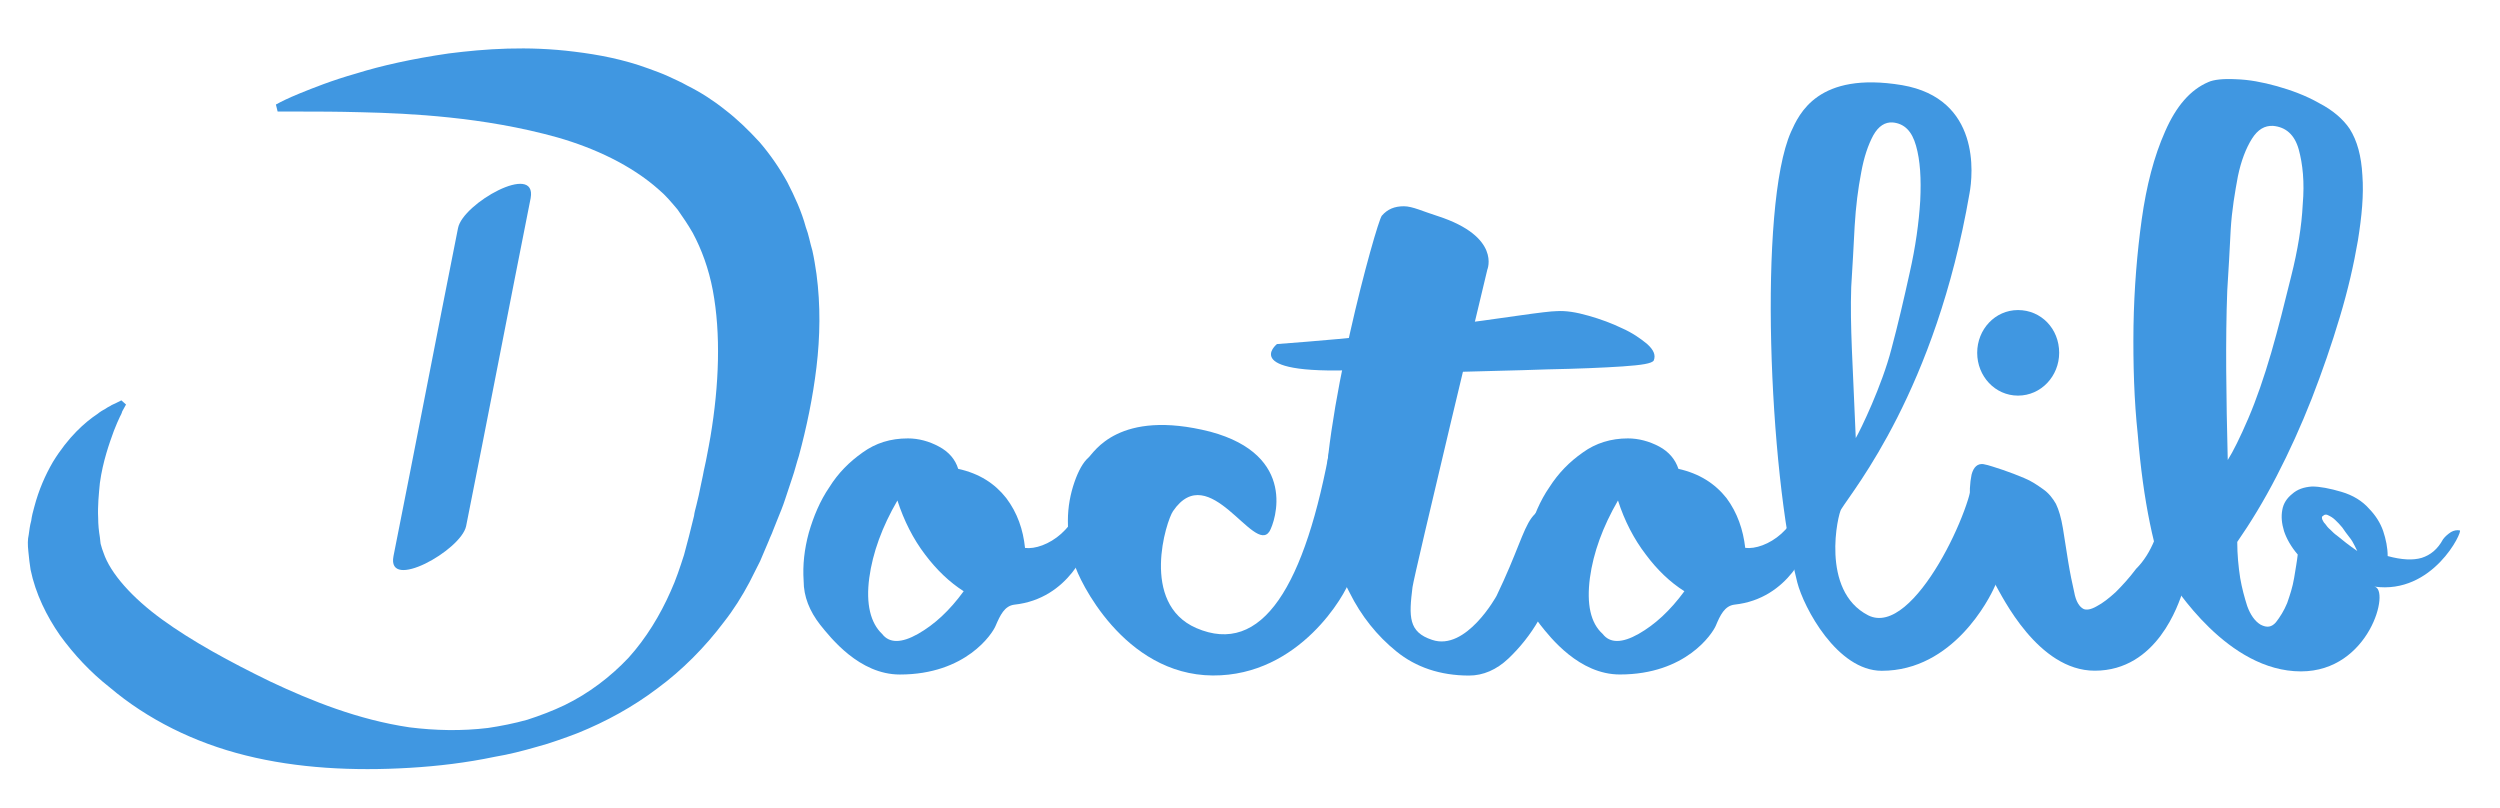
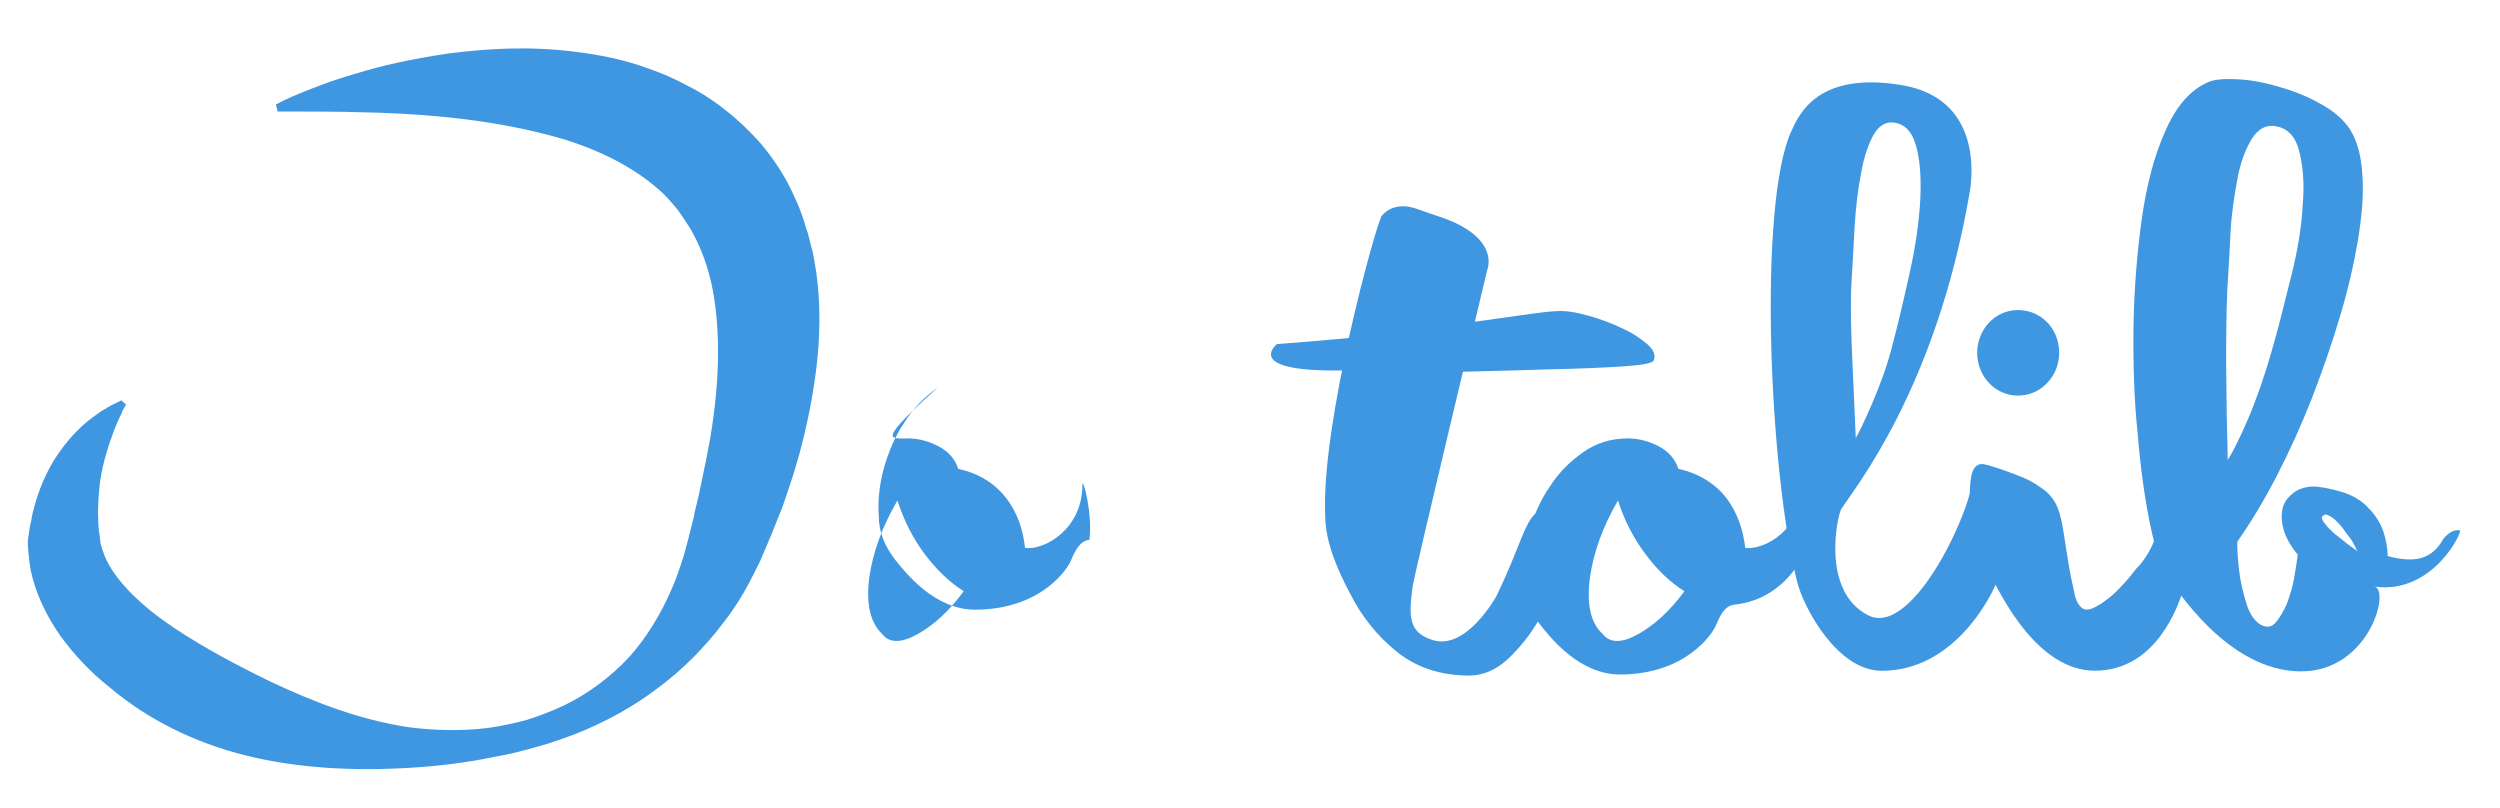
<svg xmlns="http://www.w3.org/2000/svg" version="1.1" id="Calque_1" x="0px" y="0px" width="130px" height="42px" viewBox="74.471 -4.375 130 42" xml:space="preserve">
  <g>
-     <path fill="#4097E1" d="M140.486,23.255c-0.799,1.25-3.138-3.806-5.017-1.052c-0.342,0.486-1.735,4.797,1.206,6.08   c3.414,1.476,5.668-2.132,7.007-9.664c0.057-0.365,0.041,4.087,0.22,3.957c0.179-0.122,0.388-0.146,0.599-0.065   c0.214,0.098,0.375,0.276,0.49,0.518c0.129,0.244,0.159,0.619,0.129,1.039c-0.097,0.485-0.242,1.069-0.462,1.735   c-0.202,0.673-2.585,4.976-7.127,4.947c-4.633-0.035-6.976-5.004-7.188-5.792c-0.243-0.76-0.342-1.524-0.342-2.252   c0-0.731,0.131-1.401,0.342-2.012c0.209-0.603,0.455-1.036,0.729-1.275c0.276-0.24,1.549-2.559,6.334-1.346   C141.971,19.301,140.783,22.746,140.486,23.255z" />
    <path fill="#4097E1" d="M151.812,9.646c0,0-3.81,15.873-3.891,16.514c-0.188,1.523-0.22,2.334,1.021,2.738   c1.768,0.602,3.349-2.286,3.349-2.286c2.138-4.441,1.16-4.816,4.659-4.652c0.497,0.023-1.036,1.879-1.1,2.301   c-0.034,0.212-0.146,0.715-0.398,1.411c-0.202,0.697-0.544,1.459-0.964,2.19c-0.438,0.763-0.976,1.433-1.581,2.008   c-0.616,0.583-1.313,0.884-2.045,0.884c-1.5,0-2.771-0.436-3.777-1.254c-1.006-0.811-1.84-1.855-2.438-3.065   c-0.643-1.216-1.252-2.626-1.266-3.972c-0.227-4.834,2.668-15.29,2.944-15.621c0.298-0.342,0.662-0.492,1.149-0.492   c0.446,0,1.004,0.274,1.768,0.514C152.541,7.938,151.812,9.646,151.812,9.646z" />
    <path fill="#4097E1" d="M186.511,23.695c0.307-0.675,0.703-0.862,1.249-0.619c0.543,0.244,0.763,0.793,0.647,1.59   c-0.063,0.545-0.221,1.128-0.438,1.735c-0.209,0.599-1.312,4.1-4.572,4.1c-2.95,0-4.808-3.857-5.182-4.507   c-0.329-0.599-0.632-1.293-0.85-2.056c-0.239-0.764-0.372-1.443-0.438-2.077c-0.055-0.609-0.023-1.134,0.065-1.555   c0.104-0.398,0.31-0.581,0.607-0.548c0.307,0.054,0.641,0.183,1.036,0.307c0.366,0.122,0.74,0.272,1.096,0.42   c0.374,0.15,0.682,0.366,0.971,0.57c0.312,0.214,0.521,0.497,0.678,0.771c0.15,0.309,0.274,0.731,0.363,1.271   c0.096,0.583,0.186,1.16,0.274,1.735c0.096,0.586,0.211,1.143,0.312,1.58c0.087,0.495,0.276,0.773,0.485,0.878   c0.15,0.069,0.386,0.035,0.694-0.144c0.312-0.163,0.641-0.423,0.976-0.729c0.338-0.338,0.701-0.729,1.067-1.217   C185.943,24.814,186.269,24.296,186.511,23.695z" />
    <path fill="#4097E1" d="M140.873,13.516c2.123-0.159,4.239-0.342,6.275-0.583c2.035-0.216,0.509-0.124,2.164-0.338   c1.637-0.211,3.009-0.394,4.078-0.553c1.095-0.157,1.776-0.237,2.012-0.237c0.494-0.033,1.036,0.055,1.67,0.237   c0.646,0.183,1.224,0.4,1.731,0.645c0.56,0.246,0.99,0.553,1.323,0.829c0.34,0.308,0.451,0.577,0.34,0.855   c-0.098,0.157-0.616,0.238-1.624,0.308c-1.002,0.067-2.302,0.122-3.926,0.154c-1.65,0.062-3.532,0.092-5.705,0.159   c-2.166,0.061,3.6-0.516-3.479-0.159C138.72,15.225,140.873,13.516,140.873,13.516z" />
-     <path fill="#4097E1" d="M121.686,18.422c0.545,0,1.096,0.147,1.605,0.422c0.521,0.274,0.857,0.675,1.006,1.161   c1.102,0.241,1.909,0.769,2.497,1.518c0.584,0.771,0.882,1.652,0.978,2.595c1.037,0.131,2.983-1.006,2.983-3.264   c0-0.49,0.544,1.431,0.365,2.842c-0.062,0.356-1.036,3.065-3.906,3.372c-0.509,0.065-0.731,0.543-0.973,1.103   c-0.161,0.398-1.54,2.529-4.978,2.529c-2.107,0-3.602-1.913-4.148-2.593c-0.544-0.699-0.855-1.459-0.855-2.277   c-0.055-0.821,0.035-1.64,0.268-2.5c0.246-0.849,0.588-1.67,1.071-2.373c0.455-0.731,1.037-1.315,1.733-1.806   C120.01,18.665,120.77,18.422,121.686,18.422z M120.341,28.59c0.372,0.487,1.003,0.487,1.863,0c0.86-0.488,1.646-1.215,2.378-2.221   c-0.731-0.466-1.404-1.106-2.012-1.914c-0.605-0.795-1.091-1.744-1.433-2.805c-0.797,1.37-1.285,2.711-1.464,4.021   C119.49,27.035,119.74,28.023,120.341,28.59z" />
+     <path fill="#4097E1" d="M121.686,18.422c0.545,0,1.096,0.147,1.605,0.422c0.521,0.274,0.857,0.675,1.006,1.161   c1.102,0.241,1.909,0.769,2.497,1.518c0.584,0.771,0.882,1.652,0.978,2.595c1.037,0.131,2.983-1.006,2.983-3.264   c0-0.49,0.544,1.431,0.365,2.842c-0.509,0.065-0.731,0.543-0.973,1.103   c-0.161,0.398-1.54,2.529-4.978,2.529c-2.107,0-3.602-1.913-4.148-2.593c-0.544-0.699-0.855-1.459-0.855-2.277   c-0.055-0.821,0.035-1.64,0.268-2.5c0.246-0.849,0.588-1.67,1.071-2.373c0.455-0.731,1.037-1.315,1.733-1.806   C120.01,18.665,120.77,18.422,121.686,18.422z M120.341,28.59c0.372,0.487,1.003,0.487,1.863,0c0.86-0.488,1.646-1.215,2.378-2.221   c-0.731-0.466-1.404-1.106-2.012-1.914c-0.605-0.795-1.091-1.744-1.433-2.805c-0.797,1.37-1.285,2.711-1.464,4.021   C119.49,27.035,119.74,28.023,120.341,28.59z" />
    <path fill="#4097E1" d="M159.123,18.422c0.552,0,1.104,0.147,1.625,0.422c0.51,0.274,0.84,0.675,1.001,1.161   c1.087,0.241,1.905,0.769,2.498,1.518c0.57,0.766,0.868,1.652,0.976,2.591c1.038,0.133,2.974-1.002,2.974-3.262   c0-0.49,0.542,1.433,0.366,2.841c-0.057,0.355-1.03,3.066-3.902,3.373c-0.509,0.065-0.737,0.542-0.971,1.102   c-0.172,0.398-1.548,2.53-4.986,2.53c-2.107,0-3.61-1.911-4.147-2.596c-0.545-0.694-0.856-1.458-0.856-2.274   c-0.064-0.819,0.024-1.638,0.271-2.498c0.241-0.849,0.586-1.677,1.069-2.373c0.468-0.731,1.038-1.315,1.741-1.806   C157.453,18.665,158.248,18.422,159.123,18.422z M157.811,28.59c0.372,0.487,1.004,0.487,1.864,0   c0.859-0.488,1.646-1.215,2.384-2.221c-0.738-0.466-1.411-1.106-2.01-1.914c-0.609-0.795-1.104-1.744-1.443-2.805   c-0.793,1.37-1.28,2.709-1.459,4.021C156.968,27.035,157.177,28.023,157.811,28.59z" />
    <g>
      <path fill="#4097E1" d="M178.744,23.145c-0.342-0.212-1.834-3.593-1.705-2.807c0.172,1.314-3.016,8.5-5.424,7.283    c-2.504-1.283-1.563-5.302-1.402-5.514c0.64-1.038,4.905-6.184,6.671-16.417c0.188-1.006,0.575-4.934-3.503-5.637    c-4.385-0.731-5.354,1.494-5.778,2.43c-1.719,3.869-1.135,17.646,0.326,23.424c0.338,1.315,2.075,4.599,4.394,4.599    c3.715,0,5.603-3.763,5.871-4.377c0.307-0.604,0.551-1.18,0.792-1.798C179.131,23.784,179.083,23.354,178.744,23.145z     M170.734,10.561c0.062-1.062,0.131-2.138,0.179-3.174c0.061-1.037,0.178-1.951,0.337-2.774c0.146-0.819,0.366-1.457,0.632-1.951    c0.276-0.49,0.618-0.694,1.006-0.67c0.618,0.057,1.006,0.459,1.217,1.213c0.218,0.764,0.274,1.709,0.218,2.865    c-0.069,1.125-0.239,2.375-0.549,3.743c-0.303,1.376-0.607,2.68-0.949,3.958c-0.487,1.895-1.604,4.211-1.854,4.634    C170.814,14.52,170.668,12.604,170.734,10.561z" />
    </g>
    <g>
      <path fill="none" d="M192.605,13.938c0.359-1.276,0.699-2.589,1.041-3.961c0.324-1.367,0.544-2.613,0.601-3.741    c0.097-1.13,0-2.099-0.211-2.868c-0.244-0.76-0.666-1.16-1.332-1.21c-0.438-0.033-0.791,0.207-1.1,0.671    c-0.31,0.49-0.554,1.13-0.731,1.951c-0.184,0.823-0.308,1.735-0.373,2.772c-0.061,1.036-0.154,2.099-0.176,3.166    c-0.09,2.561-0.065,5.485,0.098,8.775c0.274-0.423,0.629-1.161,1.067-2.165C191.875,16.345,192.263,15.225,192.605,13.938z" />
      <path fill="#4097E1" d="M202.381,23.207c-0.142-0.032-0.309,0-0.455,0.083c-0.158,0.104-0.307,0.227-0.418,0.379    c-0.274,0.51-0.648,0.818-1.11,0.965c-0.455,0.133-1.038,0.106-1.768-0.094c0-0.423-0.09-0.871-0.233-1.298    c-0.152-0.439-0.405-0.827-0.736-1.167c-0.342-0.39-0.827-0.697-1.437-0.875c-0.601-0.179-1.13-0.277-1.526-0.277    c-0.436,0.033-0.765,0.146-1.039,0.391c-0.266,0.213-0.452,0.487-0.509,0.827c-0.063,0.342-0.033,0.696,0.091,1.104    c0.129,0.388,0.37,0.819,0.712,1.215c-0.036,0.333-0.108,0.731-0.187,1.218c-0.079,0.479-0.221,0.901-0.364,1.311    c-0.161,0.392-0.374,0.729-0.585,0.997c-0.214,0.244-0.453,0.301-0.795,0.122c-0.299-0.179-0.533-0.517-0.697-0.971    c-0.144-0.455-0.276-0.938-0.365-1.459c-0.09-0.584-0.152-1.218-0.152-1.873c0.696-1.006,1.38-2.125,2.042-3.409    c0.664-1.28,1.271-2.617,1.836-4.055c0.54-1.394,1.036-2.817,1.454-4.224c0.423-1.402,0.729-2.74,0.942-3.985    c0.201-1.256,0.31-2.382,0.233-3.388c-0.055-1.006-0.268-1.794-0.655-2.41c-0.342-0.512-0.887-0.982-1.59-1.344    c-0.698-0.4-1.461-0.675-2.19-0.882c-0.771-0.215-1.465-0.342-2.138-0.363c-0.667-0.035-1.161,0.021-1.438,0.148    c-0.932,0.398-1.67,1.246-2.247,2.567c-0.583,1.309-0.971,2.829-1.215,4.566c-0.241,1.733-0.396,3.593-0.429,5.57    c-0.026,1.986,0.035,3.869,0.22,5.604c0.144,1.764,0.357,3.29,0.634,4.638c0.268,1.303,0.542,2.221,0.882,2.7    c0.422,0.614,3.161,4.999,6.972,4.999c3.577,0,4.664-4.296,3.811-4.409C200.988,26.556,202.547,23.242,202.381,23.207z     M190.288,10.744c0.063-1.062,0.133-2.138,0.179-3.175c0.062-1.039,0.222-1.951,0.374-2.774c0.17-0.818,0.421-1.458,0.728-1.951    c0.31-0.49,0.666-0.695,1.104-0.673c0.664,0.061,1.117,0.459,1.331,1.221c0.209,0.762,0.309,1.703,0.209,2.863    c-0.055,1.128-0.257,2.375-0.602,3.743c-0.339,1.376-0.664,2.682-1.036,3.967c-0.374,1.28-0.762,2.408-1.191,3.414    c-0.431,1.001-0.794,1.733-1.07,2.166C190.232,16.227,190.191,13.303,190.288,10.744z M195.997,23.478    c-0.135-0.092-0.244-0.205-0.342-0.303c-0.122-0.099-0.202-0.203-0.276-0.31c-0.098-0.089-0.111-0.17-0.152-0.232    c-0.026-0.107-0.026-0.157,0.043-0.179c0.046-0.065,0.148-0.101,0.266-0.035c0.122,0.057,0.24,0.122,0.366,0.244    c0.128,0.122,0.239,0.235,0.366,0.39c0.119,0.172,0.237,0.342,0.361,0.494c0.133,0.163,0.213,0.31,0.276,0.439    c0.062,0.145,0.131,0.244,0.144,0.292C196.626,23.986,196.287,23.719,195.997,23.478z" />
    </g>
    <path fill="#4097E1" d="M181.548,13.971c0,1.211-0.938,2.226-2.14,2.226c-1.193,0-2.123-1.006-2.123-2.226   c0-1.219,0.93-2.223,2.123-2.223C180.61,11.748,181.548,12.717,181.548,13.971z" />
    <path fill="#4097E1" d="M80.825,17.02c0,0-0.015,0.094-0.119,0.276c-0.09,0.183-0.188,0.42-0.312,0.729   c-0.233,0.64-0.575,1.585-0.729,2.715c-0.055,0.57-0.12,1.195-0.089,1.818c0,0.344,0.034,0.684,0.089,1.006   c0.026,0.188,0.026,0.342,0.059,0.407c0.033,0.119,0.065,0.241,0.129,0.396c0.356,1.068,1.493,2.345,3.05,3.473   c1.558,1.132,3.504,2.194,5.636,3.231c2.132,1.004,4.563,1.981,7.222,2.375c1.346,0.168,2.709,0.2,4.087,0.033   c0.664-0.099,1.359-0.235,2.043-0.427c0.666-0.216,1.307-0.458,1.946-0.763c1.248-0.609,2.373-1.459,3.322-2.465   c0.908-1.006,1.638-2.205,2.188-3.453c0.276-0.601,0.485-1.241,0.694-1.89c0.179-0.641,0.334-1.271,0.521-2.034   c0.016-0.178,0.081-0.374,0.122-0.553l0.122-0.512c0.063-0.342,0.146-0.673,0.211-1.008c0.057-0.34,0.155-0.697,0.212-1.037   c0.062-0.326,0.13-0.666,0.185-0.999c0.455-2.715,0.544-5.362,0.124-7.614c-0.213-1.13-0.586-2.136-1.041-2.983   c-0.241-0.422-0.509-0.819-0.792-1.219c-0.31-0.366-0.609-0.731-0.976-1.037c-1.435-1.278-3.355-2.164-5.267-2.713   c-1.953-0.546-3.876-0.854-5.611-1.037c-1.733-0.183-3.283-0.244-4.588-0.274c-1.282-0.035-2.319-0.035-3.018-0.035   c-0.697,0-1.069,0-1.069,0h-0.268l-0.09-0.366l0.233-0.124c0,0,0.342-0.183,1.015-0.459c0.675-0.272,1.646-0.668,2.95-1.037   c1.282-0.4,2.902-0.762,4.786-1.036c1.89-0.24,4.085-0.401,6.549-0.091c1.218,0.15,2.53,0.39,3.861,0.882   c0.337,0.124,0.679,0.246,1.003,0.394c0.34,0.159,0.682,0.309,1.004,0.492c0.684,0.34,1.348,0.767,1.953,1.252   c0.641,0.49,1.227,1.064,1.794,1.679c0.552,0.642,1.037,1.345,1.441,2.077c0.391,0.762,0.745,1.528,0.967,2.352   c0.152,0.387,0.218,0.818,0.34,1.212c0.09,0.396,0.155,0.819,0.214,1.22c0.218,1.641,0.187,3.264,0,4.84   c-0.188,1.576-0.514,3.133-0.917,4.624c-0.124,0.371-0.213,0.767-0.342,1.131c-0.12,0.365-0.244,0.744-0.366,1.102   c-0.119,0.372-0.268,0.729-0.42,1.102l-0.22,0.551c-0.055,0.17-0.144,0.322-0.211,0.51l-0.455,1.071   c-0.186,0.365-0.37,0.731-0.551,1.093c-0.388,0.731-0.825,1.429-1.335,2.077c-0.982,1.305-2.167,2.498-3.444,3.438   c-1.283,0.973-2.686,1.735-4.12,2.318c-0.368,0.144-0.731,0.274-1.062,0.388c-0.366,0.131-0.729,0.244-1.095,0.34   c-0.729,0.211-1.459,0.398-2.187,0.519c-1.468,0.309-2.959,0.487-4.427,0.574c-2.929,0.175-5.846,0.026-8.53-0.645   c-2.674-0.662-5.122-1.886-7.068-3.536c-1.006-0.79-1.857-1.704-2.587-2.708c-0.694-0.997-1.273-2.167-1.53-3.414   c-0.05-0.292-0.08-0.602-0.115-0.941c-0.039-0.356-0.039-0.631,0.018-0.875c0.032-0.244,0.062-0.485,0.13-0.729   c0.031-0.246,0.09-0.47,0.155-0.703c0.241-0.919,0.583-1.681,0.973-2.354c0.802-1.309,1.679-2.075,2.319-2.498   c0.148-0.124,0.301-0.206,0.422-0.273c0.12-0.092,0.233-0.122,0.308-0.184c0.188-0.091,0.268-0.126,0.268-0.126l0.242-0.122   l0.243,0.216L80.825,17.02z" />
    <g>
-       <path fill="#4097E1" d="M98.288,7.487c-1.135,5.696-2.221,11.366-3.355,17.053c-0.365,1.863,3.501-0.292,3.775-1.551    c1.137-5.693,2.224-11.365,3.357-17.062C102.399,4.036,98.532,6.198,98.288,7.487L98.288,7.487z" />
-     </g>
+       </g>
  </g>
</svg>